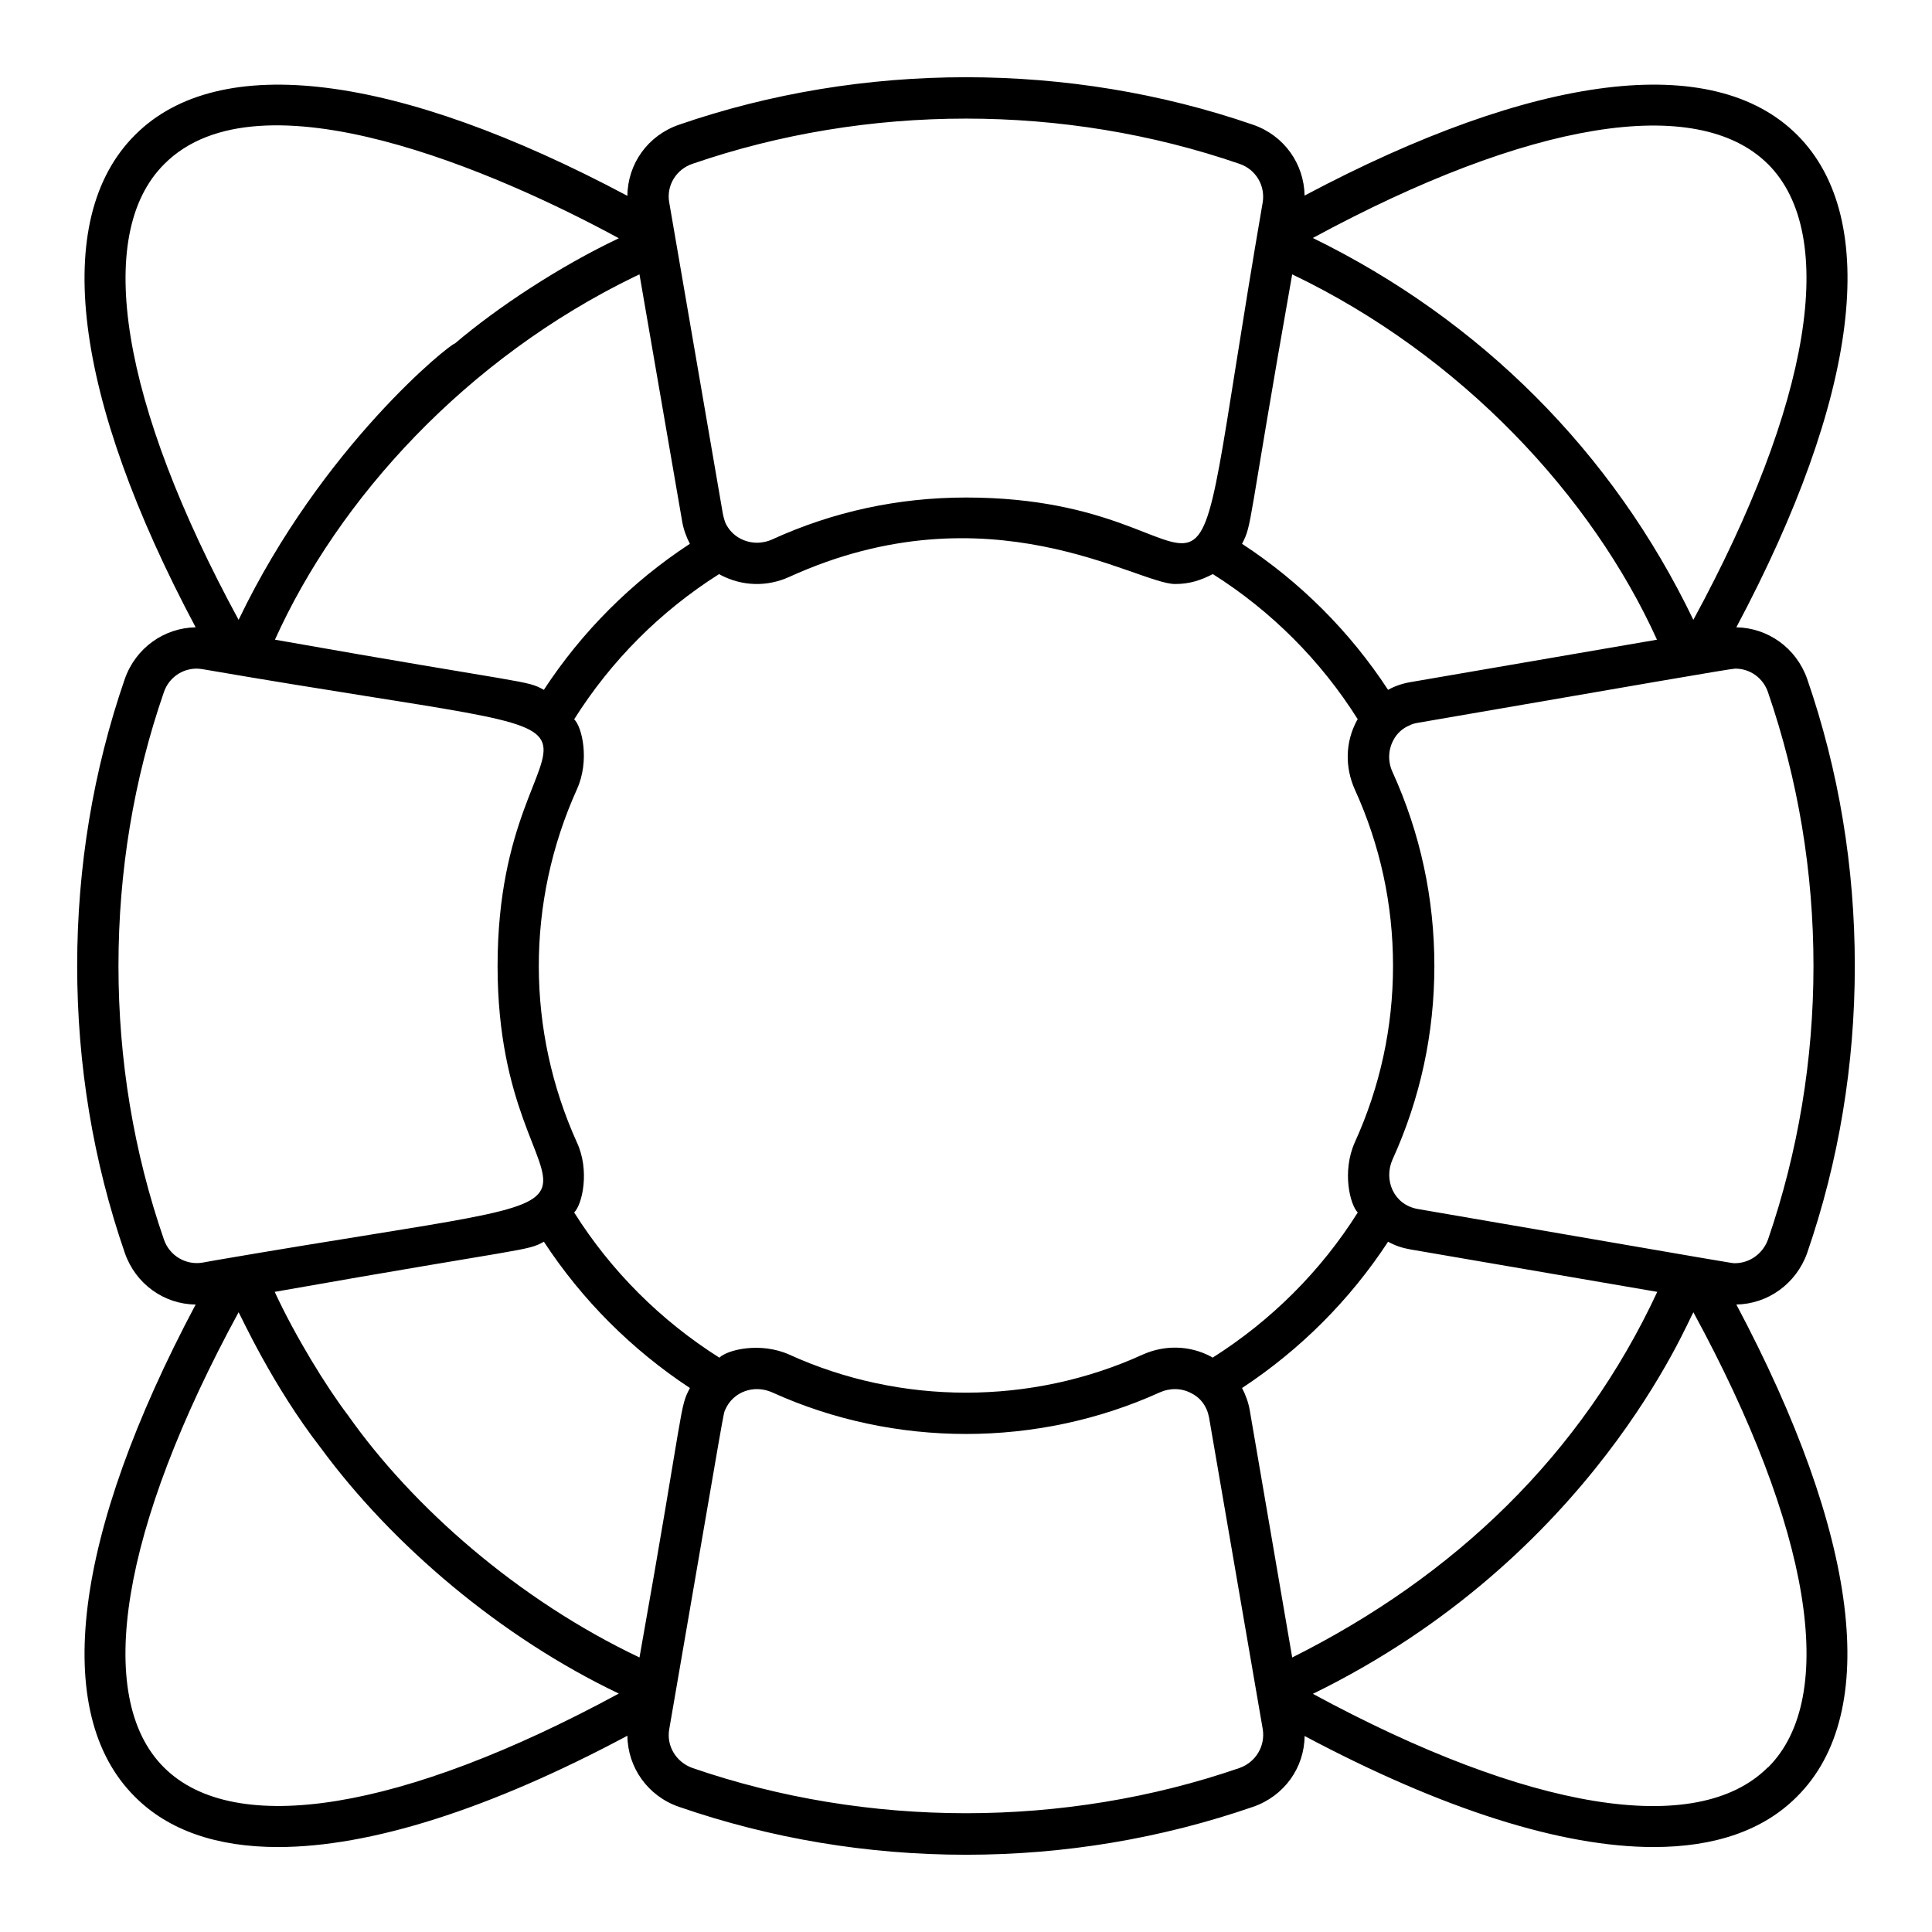
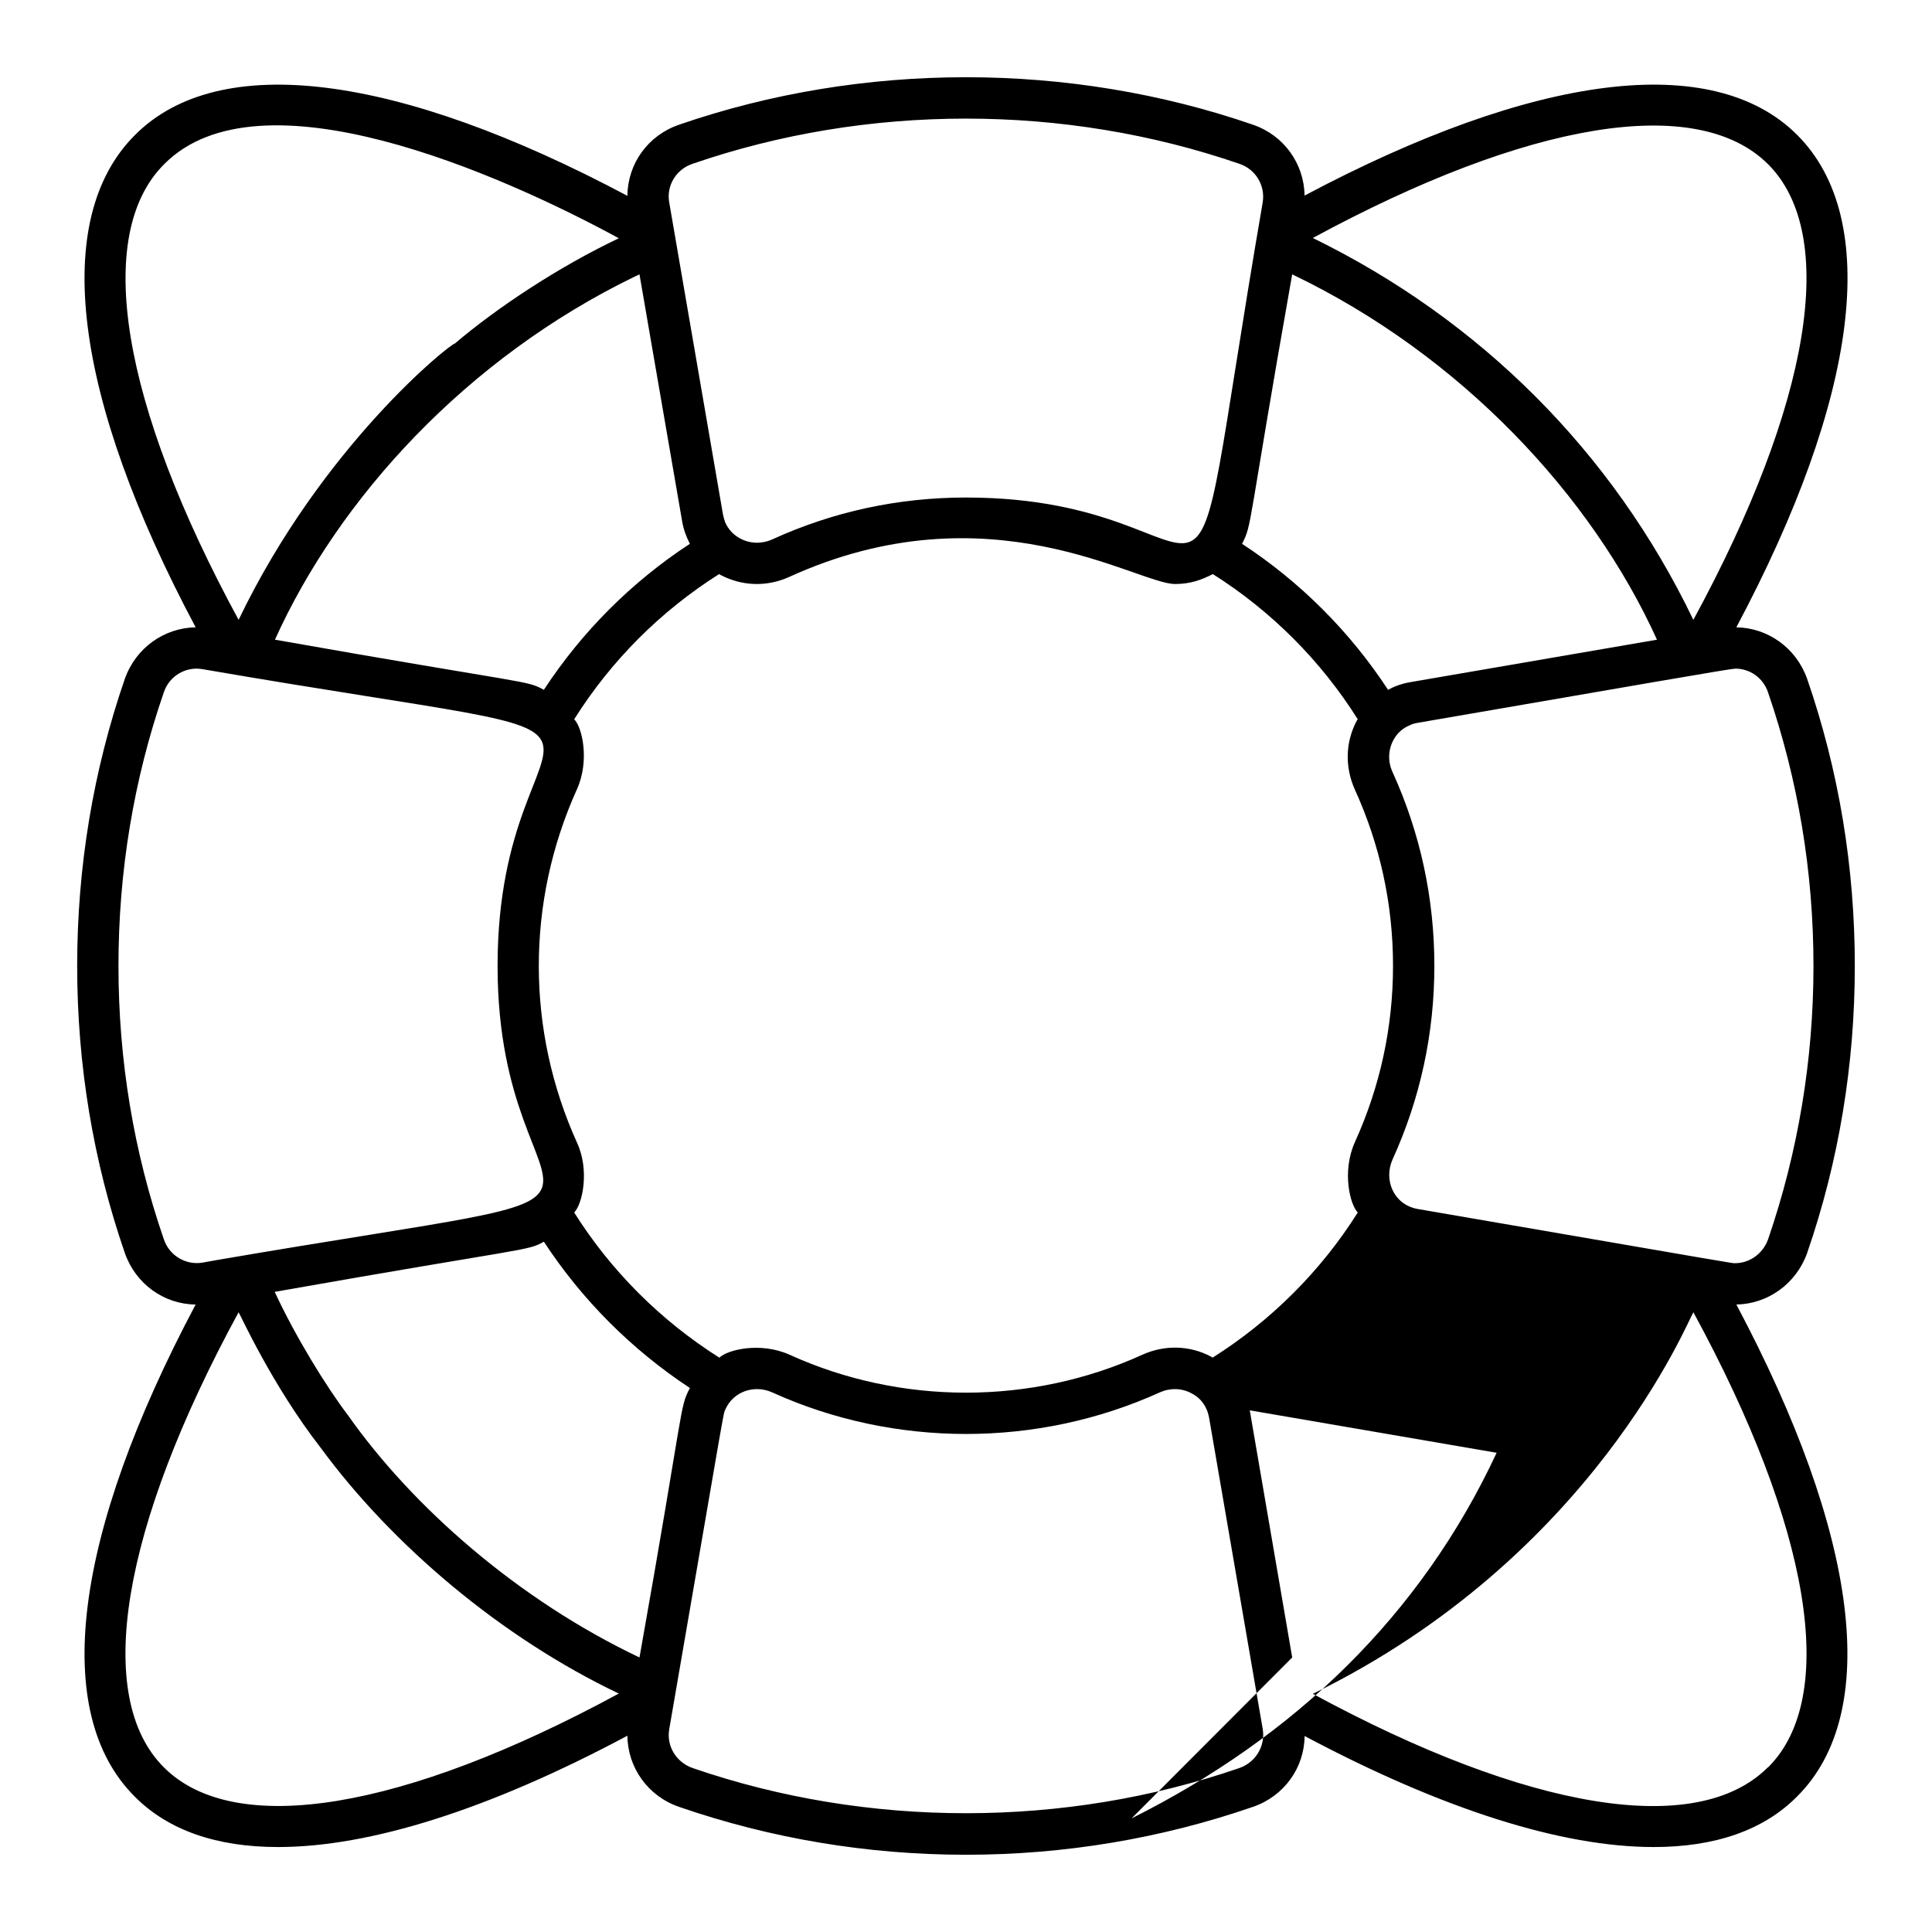
<svg xmlns="http://www.w3.org/2000/svg" fill="#000000" width="800px" height="800px" version="1.1" viewBox="144 144 512 512">
-   <path d="m622.91 476.06c8.398-24.312 12.633-49.941 12.633-76.082 0-26.211-4.234-51.77-12.633-76.082-2.922-8.25-10.441-13.508-18.766-13.652 32.492-61.043 38.48-108.14 16.137-130.48s-69.512-16.355-130.55 16.062c-0.145-8.398-5.402-15.918-13.652-18.766-48.629-16.793-103.54-16.793-152.16 0-8.25 2.848-13.582 10.367-13.652 18.84-61.043-32.492-108.21-38.48-130.48-16.137-22.414 22.344-16.43 69.438 16.062 130.48-8.324 0.145-15.844 5.402-18.766 13.652-8.398 24.312-12.633 49.941-12.633 76.082s4.234 51.77 12.633 76.082c2.848 8.18 10.367 13.582 18.766 13.652-32.418 61.043-38.48 108.14-16.137 130.41 8.906 8.98 21.832 13.363 37.969 13.363 24.312 0 55.93-9.93 92.586-29.5 0.074 8.398 5.402 15.992 13.652 18.84 24.312 8.398 49.941 12.703 76.082 12.703s51.77-4.309 76.082-12.703c8.25-2.848 13.582-10.367 13.652-18.766 36.652 19.496 68.195 29.426 92.512 29.426 16.137 0 29.059-4.383 37.969-13.363 22.414-22.27 16.355-69.363-16.062-130.41 8.324-0.145 15.844-5.473 18.762-13.652zm-10.367-148.59c7.957 23.145 12.047 47.535 12.047 72.504 0 24.898-4.09 49.359-12.047 72.504-1.387 3.797-4.891 6.281-8.762 6.281-0.949 0 4.016 0.805-84.188-14.383-6.426-1.242-8.906-7.812-6.57-13.07 7.375-16.211 11.098-33.441 11.098-51.332s-3.723-35.195-11.098-51.402c-1.242-2.703-1.168-5.769 0.219-8.398 0.949-1.824 2.484-3.211 4.309-3.941 0.656-0.363 1.312-0.512 2.043-0.656 58.414-10.078 83.094-14.383 84.262-14.383 3.871-0.004 7.375 2.406 8.688 6.277zm-108.72 137.85c-9.785 15.551-23 28.695-38.48 38.48-0.145-0.145-0.293-0.219-0.438-0.293-5.621-2.992-12.266-3.141-18.109-0.512-29.5 13.434-64.109 13.434-93.605 0-7.668-3.434-16.43-1.312-18.547 0.805-15.48-9.785-28.695-22.926-38.48-38.48 2.191-2.191 4.16-11.172 0.73-18.547-13.363-29.57-13.582-63.523 0-93.605 3.434-7.594 1.387-16.5-0.73-18.547 9.785-15.551 22.926-28.695 38.406-38.48 0.145 0.074 0.363 0.219 0.512 0.293 5.621 2.922 12.195 3.141 18.109 0.438 52.938-24.094 92.145 1.898 102.22 1.898 3.941 0 6.863-1.023 10.004-2.629 15.48 9.785 28.621 22.926 38.406 38.48-0.145 0.145-0.219 0.293-0.293 0.438-2.992 5.621-3.141 12.195-0.512 18.109 6.719 14.75 10.148 30.449 10.148 46.805 0 16.281-3.434 32.055-10.148 46.805-3.43 7.738-1.242 16.5 0.805 18.543zm108.72-277.82c18.766 18.766 11.316 63.523-19.789 120.77-21.395-44.539-56.516-79.516-100.84-101.2 57.102-30.961 101.79-38.336 120.62-19.57zm-126.1 29.207c44.832 21.465 79.441 58.777 96.672 96.82l-65.348 11.246c-2.117 0.363-4.09 1.023-5.914 2.043-10.078-15.406-23.293-28.621-38.699-38.699 2.773-5.406 1.242-3.359 13.289-71.41zm-158.96-29.281c46.363-15.992 98.645-15.992 145.01 0 4.309 1.461 6.863 5.769 6.133 10.223-23.363 135.74-2.481 78.199-78.637 78.199-17.891 0-35.195 3.723-51.328 11.098-2.773 1.242-5.84 1.168-8.469-0.219-1.824-0.949-3.211-2.484-4.016-4.309-0.219-0.656-0.438-1.387-0.586-2.117-0.73-4.16-13.508-78.492-14.238-82.652-0.801-4.453 1.828-8.762 6.133-10.223zm-15.258 29.863c0.438-0.219 0.875-0.363 1.242-0.586l11.316 65.496c0.363 2.117 1.094 4.09 2.043 5.914-15.406 10.078-28.621 23.293-38.699 38.699-4.746-2.629-3.504-1.312-71.262-13.289 16.867-37.383 50.672-74.547 95.359-96.234zm-124.71-29.789c25.336-25.555 88.934 2.484 120.48 19.641-15.844 7.519-32.199 18.328-43.445 27.891-1.168 0-35.195 27.16-57.316 73.234-31.105-57.242-38.555-102-19.715-120.77zm-0.074 284.98c-8.031-23.219-12.047-47.605-12.047-72.504 0-24.973 4.016-49.359 12.047-72.578 1.312-3.797 4.82-6.207 8.688-6.207 0.512 0 1.023 0.074 1.535 0.145 135.96 23.438 78.199 2.41 78.199 78.637 0 74.695 56.441 55.492-74.551 77.98l-3.652 0.656c-4.379 0.734-8.758-1.82-10.219-6.129zm0 139.9c-18.766-18.691-11.316-63.449 19.789-120.62 0.512 0.73 8.836 19.277 21.758 35.922 18.984 25.848 47.898 50.309 79.004 65.129-57.102 30.961-101.79 38.336-120.55 19.57zm126.03-29.133c-32.273-15.332-60.164-39.941-77.25-64.18-5.769-7.594-13.945-20.883-19.422-32.711 67.395-11.902 66.738-10.734 71.336-13.289 10.078 15.406 23.293 28.621 38.699 38.77-2.852 5.402-1.316 3.797-13.363 71.41zm159.03 29.281c-46.363 15.992-98.645 15.992-145.01 0-4.309-1.535-6.938-5.84-6.133-10.297 15.406-89.297 14.238-83.238 14.895-84.77 2.043-4.602 7.519-6.644 12.414-4.453 32.348 14.676 70.312 14.676 102.66 0 2.773-1.242 5.84-1.168 8.398 0.219 1.898 0.949 3.211 2.41 4.016 4.234 0.293 0.656 0.512 1.387 0.656 2.117 0.73 4.16 13.508 78.492 14.238 82.652 0.727 4.453-1.828 8.762-6.137 10.297zm13.945-29.281-11.246-65.496c-0.363-2.117-1.094-4.09-2.043-5.914 15.406-10.148 28.621-23.363 38.699-38.77 1.824 1.023 3.797 1.68 5.914 2.043l65.422 11.246c-20.078 43.152-53.668 75.352-96.746 96.891zm126.1 29.133h-0.07c-18.766 18.766-63.449 11.465-120.55-19.496 74.258-36.289 99.375-98.934 100.84-101.12 31.102 57.172 38.551 101.93 19.785 120.62z" />
+   <path d="m622.91 476.06c8.398-24.312 12.633-49.941 12.633-76.082 0-26.211-4.234-51.77-12.633-76.082-2.922-8.25-10.441-13.508-18.766-13.652 32.492-61.043 38.48-108.14 16.137-130.48s-69.512-16.355-130.55 16.062c-0.145-8.398-5.402-15.918-13.652-18.766-48.629-16.793-103.54-16.793-152.16 0-8.25 2.848-13.582 10.367-13.652 18.84-61.043-32.492-108.21-38.48-130.48-16.137-22.414 22.344-16.43 69.438 16.062 130.48-8.324 0.145-15.844 5.402-18.766 13.652-8.398 24.312-12.633 49.941-12.633 76.082s4.234 51.77 12.633 76.082c2.848 8.18 10.367 13.582 18.766 13.652-32.418 61.043-38.48 108.14-16.137 130.41 8.906 8.98 21.832 13.363 37.969 13.363 24.312 0 55.93-9.93 92.586-29.5 0.074 8.398 5.402 15.992 13.652 18.84 24.312 8.398 49.941 12.703 76.082 12.703s51.77-4.309 76.082-12.703c8.25-2.848 13.582-10.367 13.652-18.766 36.652 19.496 68.195 29.426 92.512 29.426 16.137 0 29.059-4.383 37.969-13.363 22.414-22.27 16.355-69.363-16.062-130.41 8.324-0.145 15.844-5.473 18.762-13.652zm-10.367-148.59c7.957 23.145 12.047 47.535 12.047 72.504 0 24.898-4.09 49.359-12.047 72.504-1.387 3.797-4.891 6.281-8.762 6.281-0.949 0 4.016 0.805-84.188-14.383-6.426-1.242-8.906-7.812-6.57-13.07 7.375-16.211 11.098-33.441 11.098-51.332s-3.723-35.195-11.098-51.402c-1.242-2.703-1.168-5.769 0.219-8.398 0.949-1.824 2.484-3.211 4.309-3.941 0.656-0.363 1.312-0.512 2.043-0.656 58.414-10.078 83.094-14.383 84.262-14.383 3.871-0.004 7.375 2.406 8.688 6.277zm-108.72 137.85c-9.785 15.551-23 28.695-38.48 38.48-0.145-0.145-0.293-0.219-0.438-0.293-5.621-2.992-12.266-3.141-18.109-0.512-29.5 13.434-64.109 13.434-93.605 0-7.668-3.434-16.43-1.312-18.547 0.805-15.48-9.785-28.695-22.926-38.48-38.48 2.191-2.191 4.16-11.172 0.73-18.547-13.363-29.57-13.582-63.523 0-93.605 3.434-7.594 1.387-16.5-0.73-18.547 9.785-15.551 22.926-28.695 38.406-38.48 0.145 0.074 0.363 0.219 0.512 0.293 5.621 2.922 12.195 3.141 18.109 0.438 52.938-24.094 92.145 1.898 102.22 1.898 3.941 0 6.863-1.023 10.004-2.629 15.48 9.785 28.621 22.926 38.406 38.48-0.145 0.145-0.219 0.293-0.293 0.438-2.992 5.621-3.141 12.195-0.512 18.109 6.719 14.75 10.148 30.449 10.148 46.805 0 16.281-3.434 32.055-10.148 46.805-3.43 7.738-1.242 16.5 0.805 18.543zm108.72-277.82c18.766 18.766 11.316 63.523-19.789 120.77-21.395-44.539-56.516-79.516-100.84-101.2 57.102-30.961 101.79-38.336 120.62-19.57zm-126.1 29.207c44.832 21.465 79.441 58.777 96.672 96.82l-65.348 11.246c-2.117 0.363-4.09 1.023-5.914 2.043-10.078-15.406-23.293-28.621-38.699-38.699 2.773-5.406 1.242-3.359 13.289-71.41zm-158.96-29.281c46.363-15.992 98.645-15.992 145.01 0 4.309 1.461 6.863 5.769 6.133 10.223-23.363 135.74-2.481 78.199-78.637 78.199-17.891 0-35.195 3.723-51.328 11.098-2.773 1.242-5.84 1.168-8.469-0.219-1.824-0.949-3.211-2.484-4.016-4.309-0.219-0.656-0.438-1.387-0.586-2.117-0.73-4.16-13.508-78.492-14.238-82.652-0.801-4.453 1.828-8.762 6.133-10.223zm-15.258 29.863c0.438-0.219 0.875-0.363 1.242-0.586l11.316 65.496c0.363 2.117 1.094 4.09 2.043 5.914-15.406 10.078-28.621 23.293-38.699 38.699-4.746-2.629-3.504-1.312-71.262-13.289 16.867-37.383 50.672-74.547 95.359-96.234zm-124.71-29.789c25.336-25.555 88.934 2.484 120.48 19.641-15.844 7.519-32.199 18.328-43.445 27.891-1.168 0-35.195 27.16-57.316 73.234-31.105-57.242-38.555-102-19.715-120.77zm-0.074 284.98c-8.031-23.219-12.047-47.605-12.047-72.504 0-24.973 4.016-49.359 12.047-72.578 1.312-3.797 4.82-6.207 8.688-6.207 0.512 0 1.023 0.074 1.535 0.145 135.96 23.438 78.199 2.41 78.199 78.637 0 74.695 56.441 55.492-74.551 77.98l-3.652 0.656c-4.379 0.734-8.758-1.82-10.219-6.129zm0 139.9c-18.766-18.691-11.316-63.449 19.789-120.62 0.512 0.73 8.836 19.277 21.758 35.922 18.984 25.848 47.898 50.309 79.004 65.129-57.102 30.961-101.79 38.336-120.55 19.57zm126.03-29.133c-32.273-15.332-60.164-39.941-77.25-64.18-5.769-7.594-13.945-20.883-19.422-32.711 67.395-11.902 66.738-10.734 71.336-13.289 10.078 15.406 23.293 28.621 38.699 38.77-2.852 5.402-1.316 3.797-13.363 71.41zm159.03 29.281c-46.363 15.992-98.645 15.992-145.01 0-4.309-1.535-6.938-5.84-6.133-10.297 15.406-89.297 14.238-83.238 14.895-84.77 2.043-4.602 7.519-6.644 12.414-4.453 32.348 14.676 70.312 14.676 102.66 0 2.773-1.242 5.84-1.168 8.398 0.219 1.898 0.949 3.211 2.41 4.016 4.234 0.293 0.656 0.512 1.387 0.656 2.117 0.73 4.16 13.508 78.492 14.238 82.652 0.727 4.453-1.828 8.762-6.137 10.297zm13.945-29.281-11.246-65.496l65.422 11.246c-20.078 43.152-53.668 75.352-96.746 96.891zm126.1 29.133h-0.07c-18.766 18.766-63.449 11.465-120.55-19.496 74.258-36.289 99.375-98.934 100.84-101.12 31.102 57.172 38.551 101.93 19.785 120.62z" />
</svg>